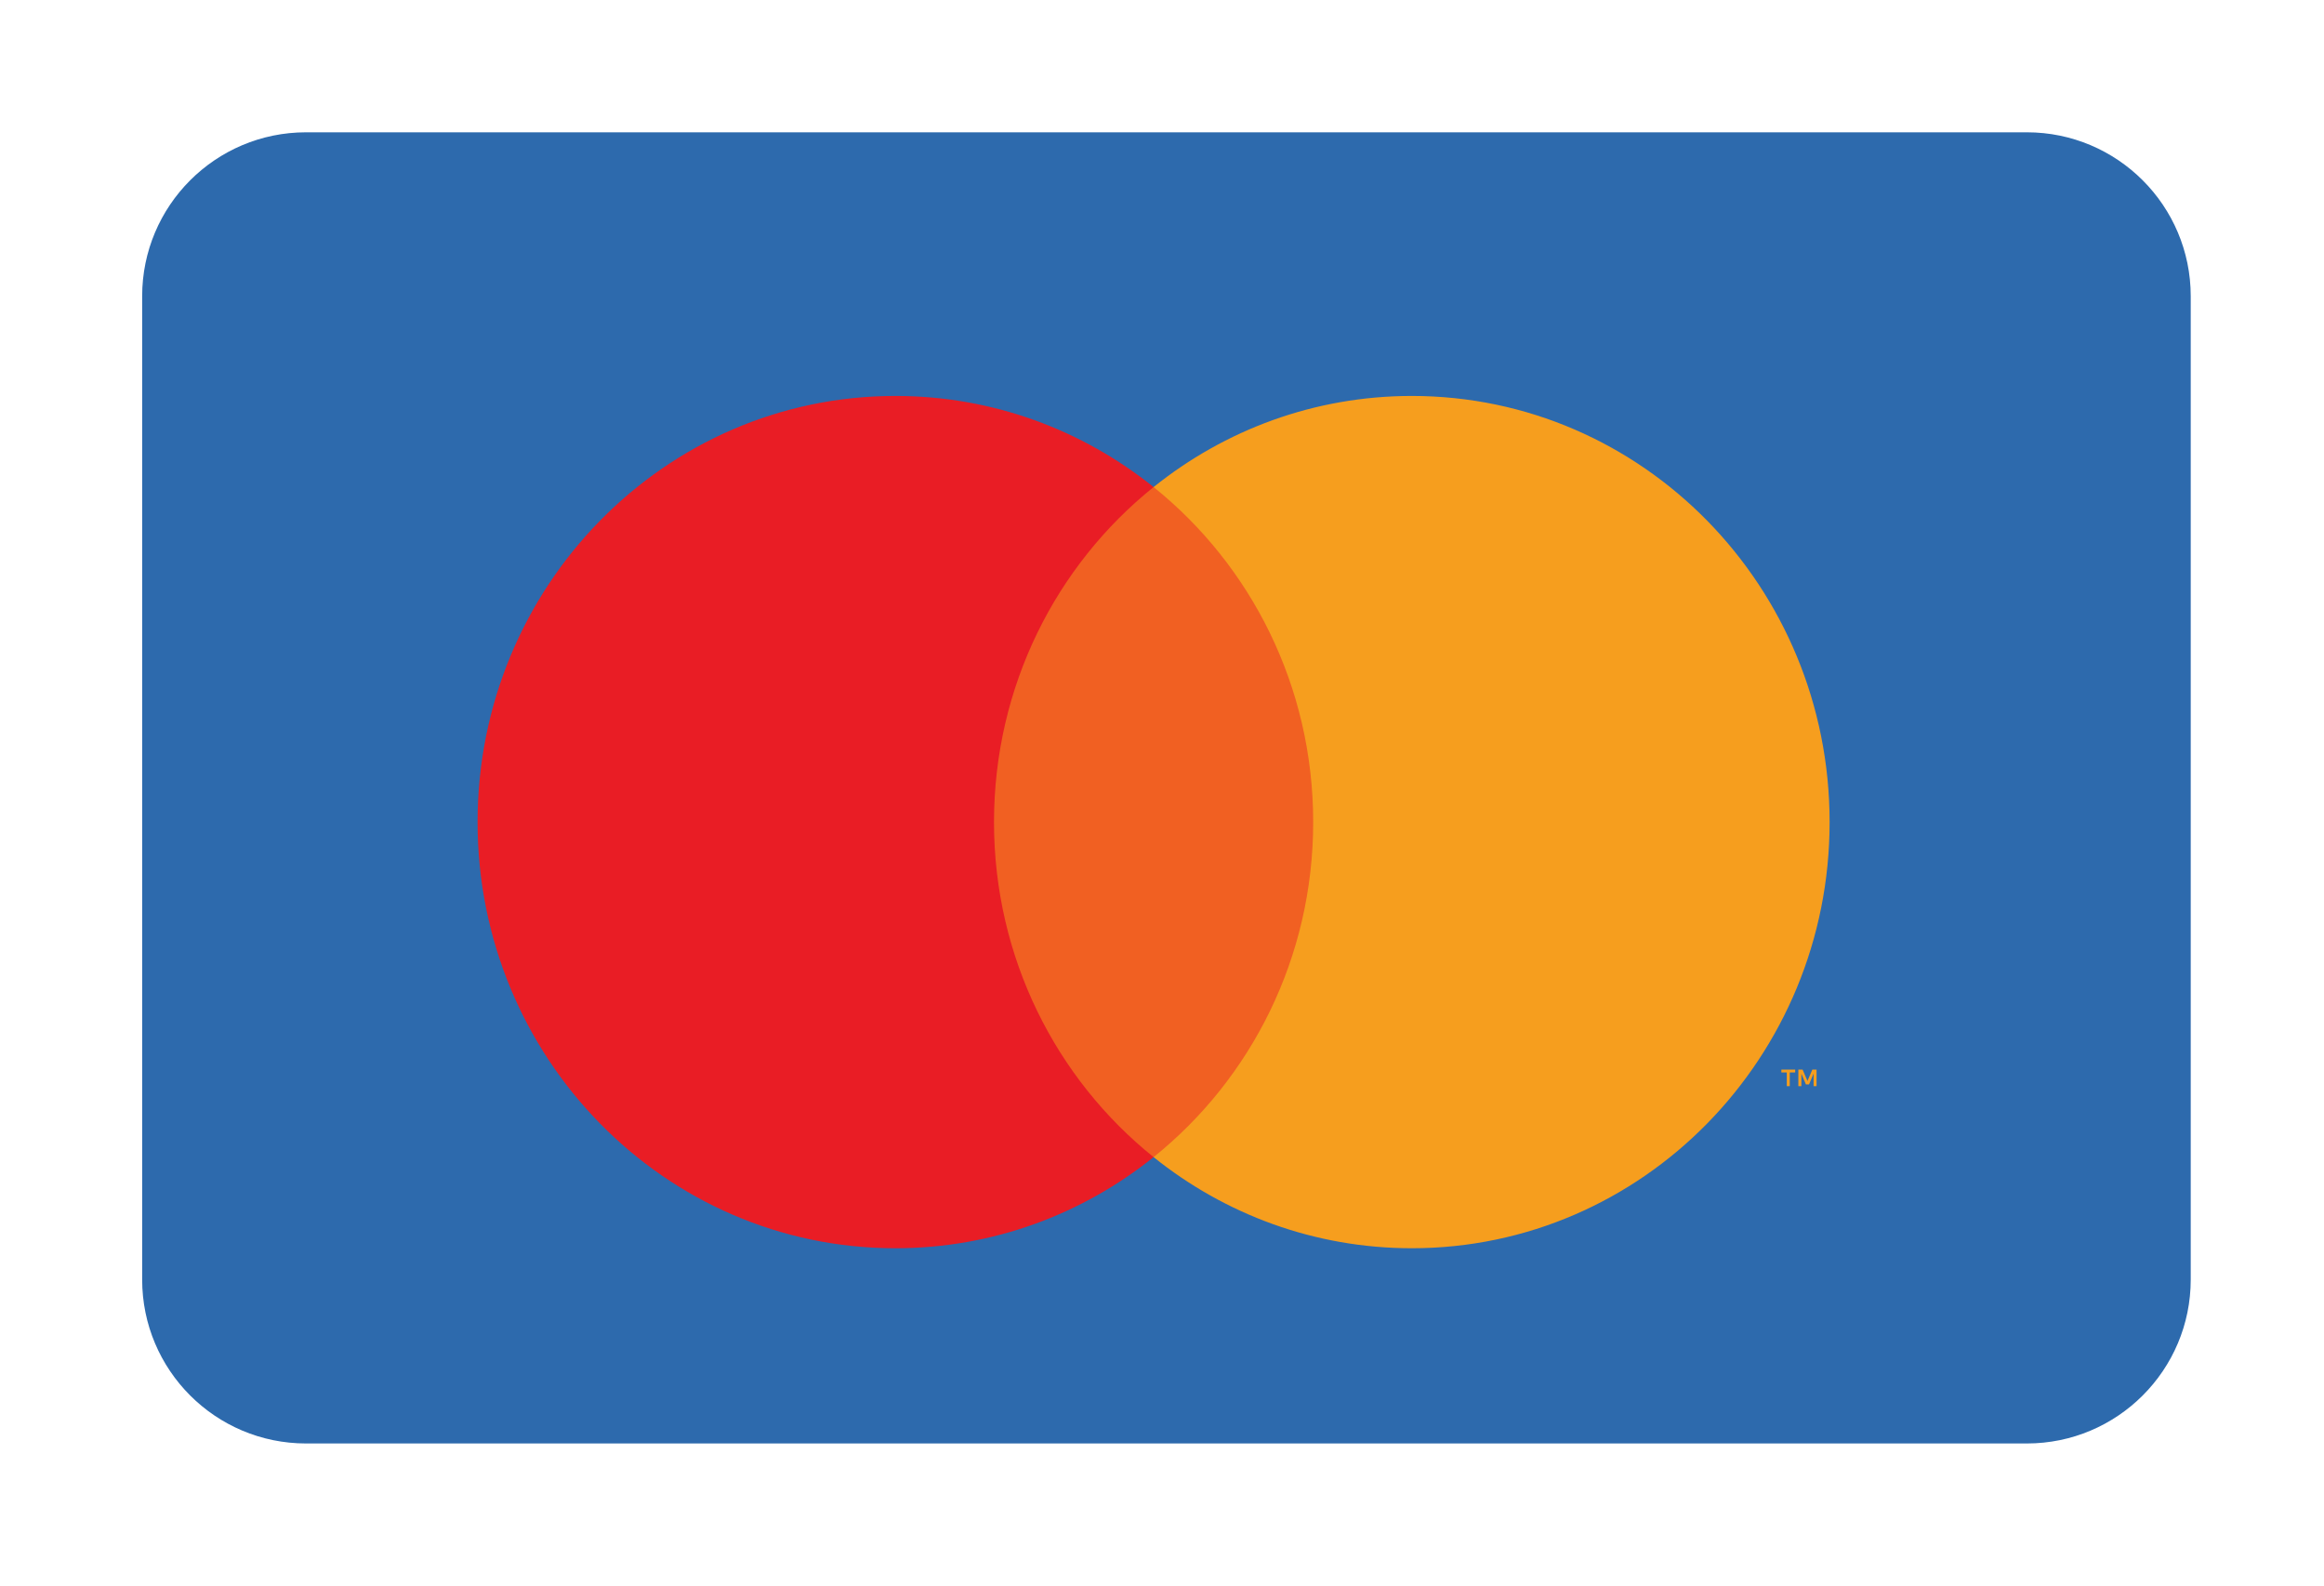
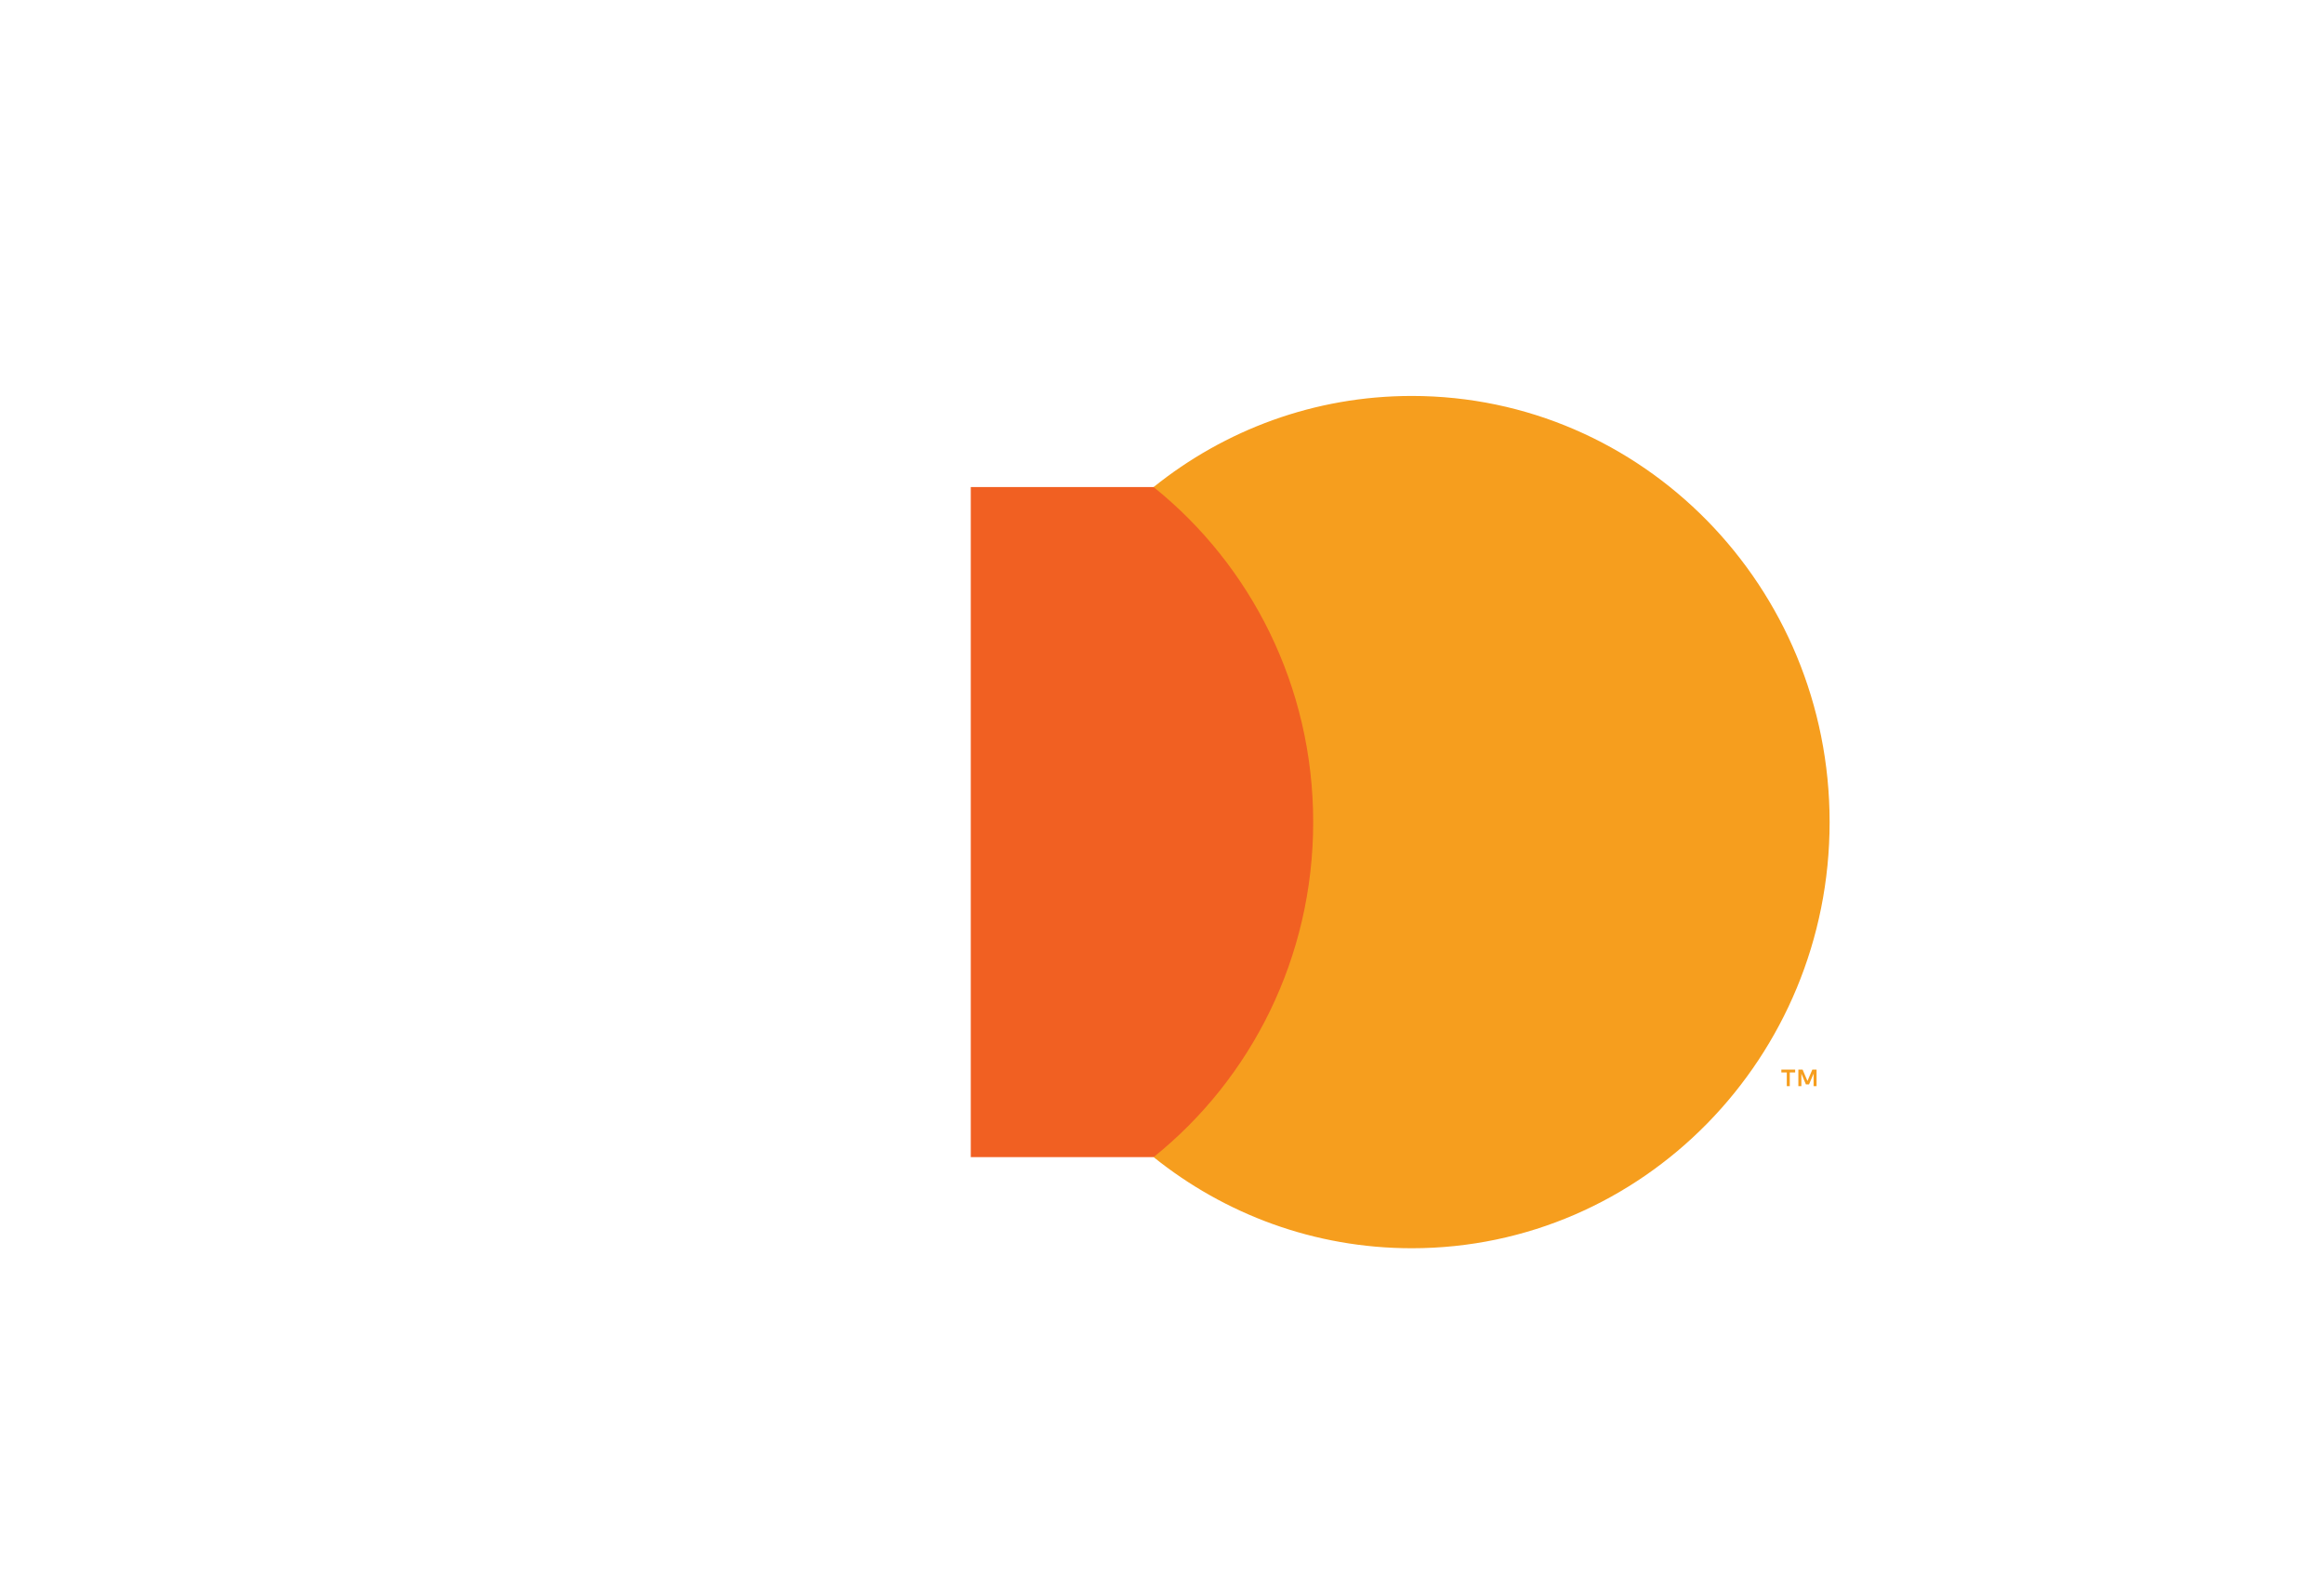
<svg xmlns="http://www.w3.org/2000/svg" width="107" height="73" viewBox="0 0 107 73" fill="none">
  <g filter="url(#filter0_d_1949_3806)">
-     <path d="M93.318 2.318H14.091C9.924 2.318 6.545 5.697 6.545 9.864V55.136C6.545 59.304 9.924 62.682 14.091 62.682H93.318C97.485 62.682 100.864 59.304 100.864 55.136V9.864C100.864 5.697 97.485 2.318 93.318 2.318Z" fill="#2D6AAD" />
    <path d="M61.529 18.65H44.696V49.499H61.529V18.65Z" fill="#F16022" />
-     <path d="M45.765 34.075C45.765 27.816 48.638 22.243 53.113 18.651C49.84 16.023 45.712 14.456 41.224 14.456C30.6 14.456 21.988 23.239 21.988 34.075C21.988 44.91 30.6 53.694 41.224 53.694C45.712 53.694 49.84 52.126 53.113 49.499C48.638 45.907 45.765 40.333 45.765 34.075Z" fill="#E91D25" />
    <path d="M84.238 34.075C84.238 44.91 75.626 53.694 65.002 53.694C60.514 53.694 56.385 52.126 53.113 49.499C57.587 45.907 60.461 40.333 60.461 34.075C60.461 27.816 57.587 22.243 53.113 18.651C56.385 16.023 60.514 14.456 65.002 14.456C75.626 14.456 84.238 23.239 84.238 34.075ZM82.403 46.232V45.6H82.652V45.471H82.016V45.6H82.266V46.232H82.403ZM83.637 46.232V45.47H83.442L83.218 45.994L82.994 45.47H82.799V46.232H82.937V45.657L83.147 46.152H83.29L83.5 45.656V46.232H83.637Z" fill="#F69E1E" />
  </g>
  <defs>
    <filter id="filter0_d_1949_3806" x="0.886" y="0.432" width="105.636" height="71.681" filterUnits="userSpaceOnUse" color-interpolation-filters="sRGB">
      <feFlood flood-opacity="0" result="BackgroundImageFix" />
      <feColorMatrix in="SourceAlpha" type="matrix" values="0 0 0 0 0 0 0 0 0 0 0 0 0 0 0 0 0 0 127 0" result="hardAlpha" />
      <feOffset dy="3.773" />
      <feGaussianBlur stdDeviation="2.83" />
      <feComposite in2="hardAlpha" operator="out" />
      <feColorMatrix type="matrix" values="0 0 0 0 0 0 0 0 0 0 0 0 0 0 0 0 0 0 0.25 0" />
      <feBlend mode="normal" in2="BackgroundImageFix" result="effect1_dropShadow_1949_3806" />
      <feBlend mode="normal" in="SourceGraphic" in2="effect1_dropShadow_1949_3806" result="shape" />
    </filter>
  </defs>
</svg>